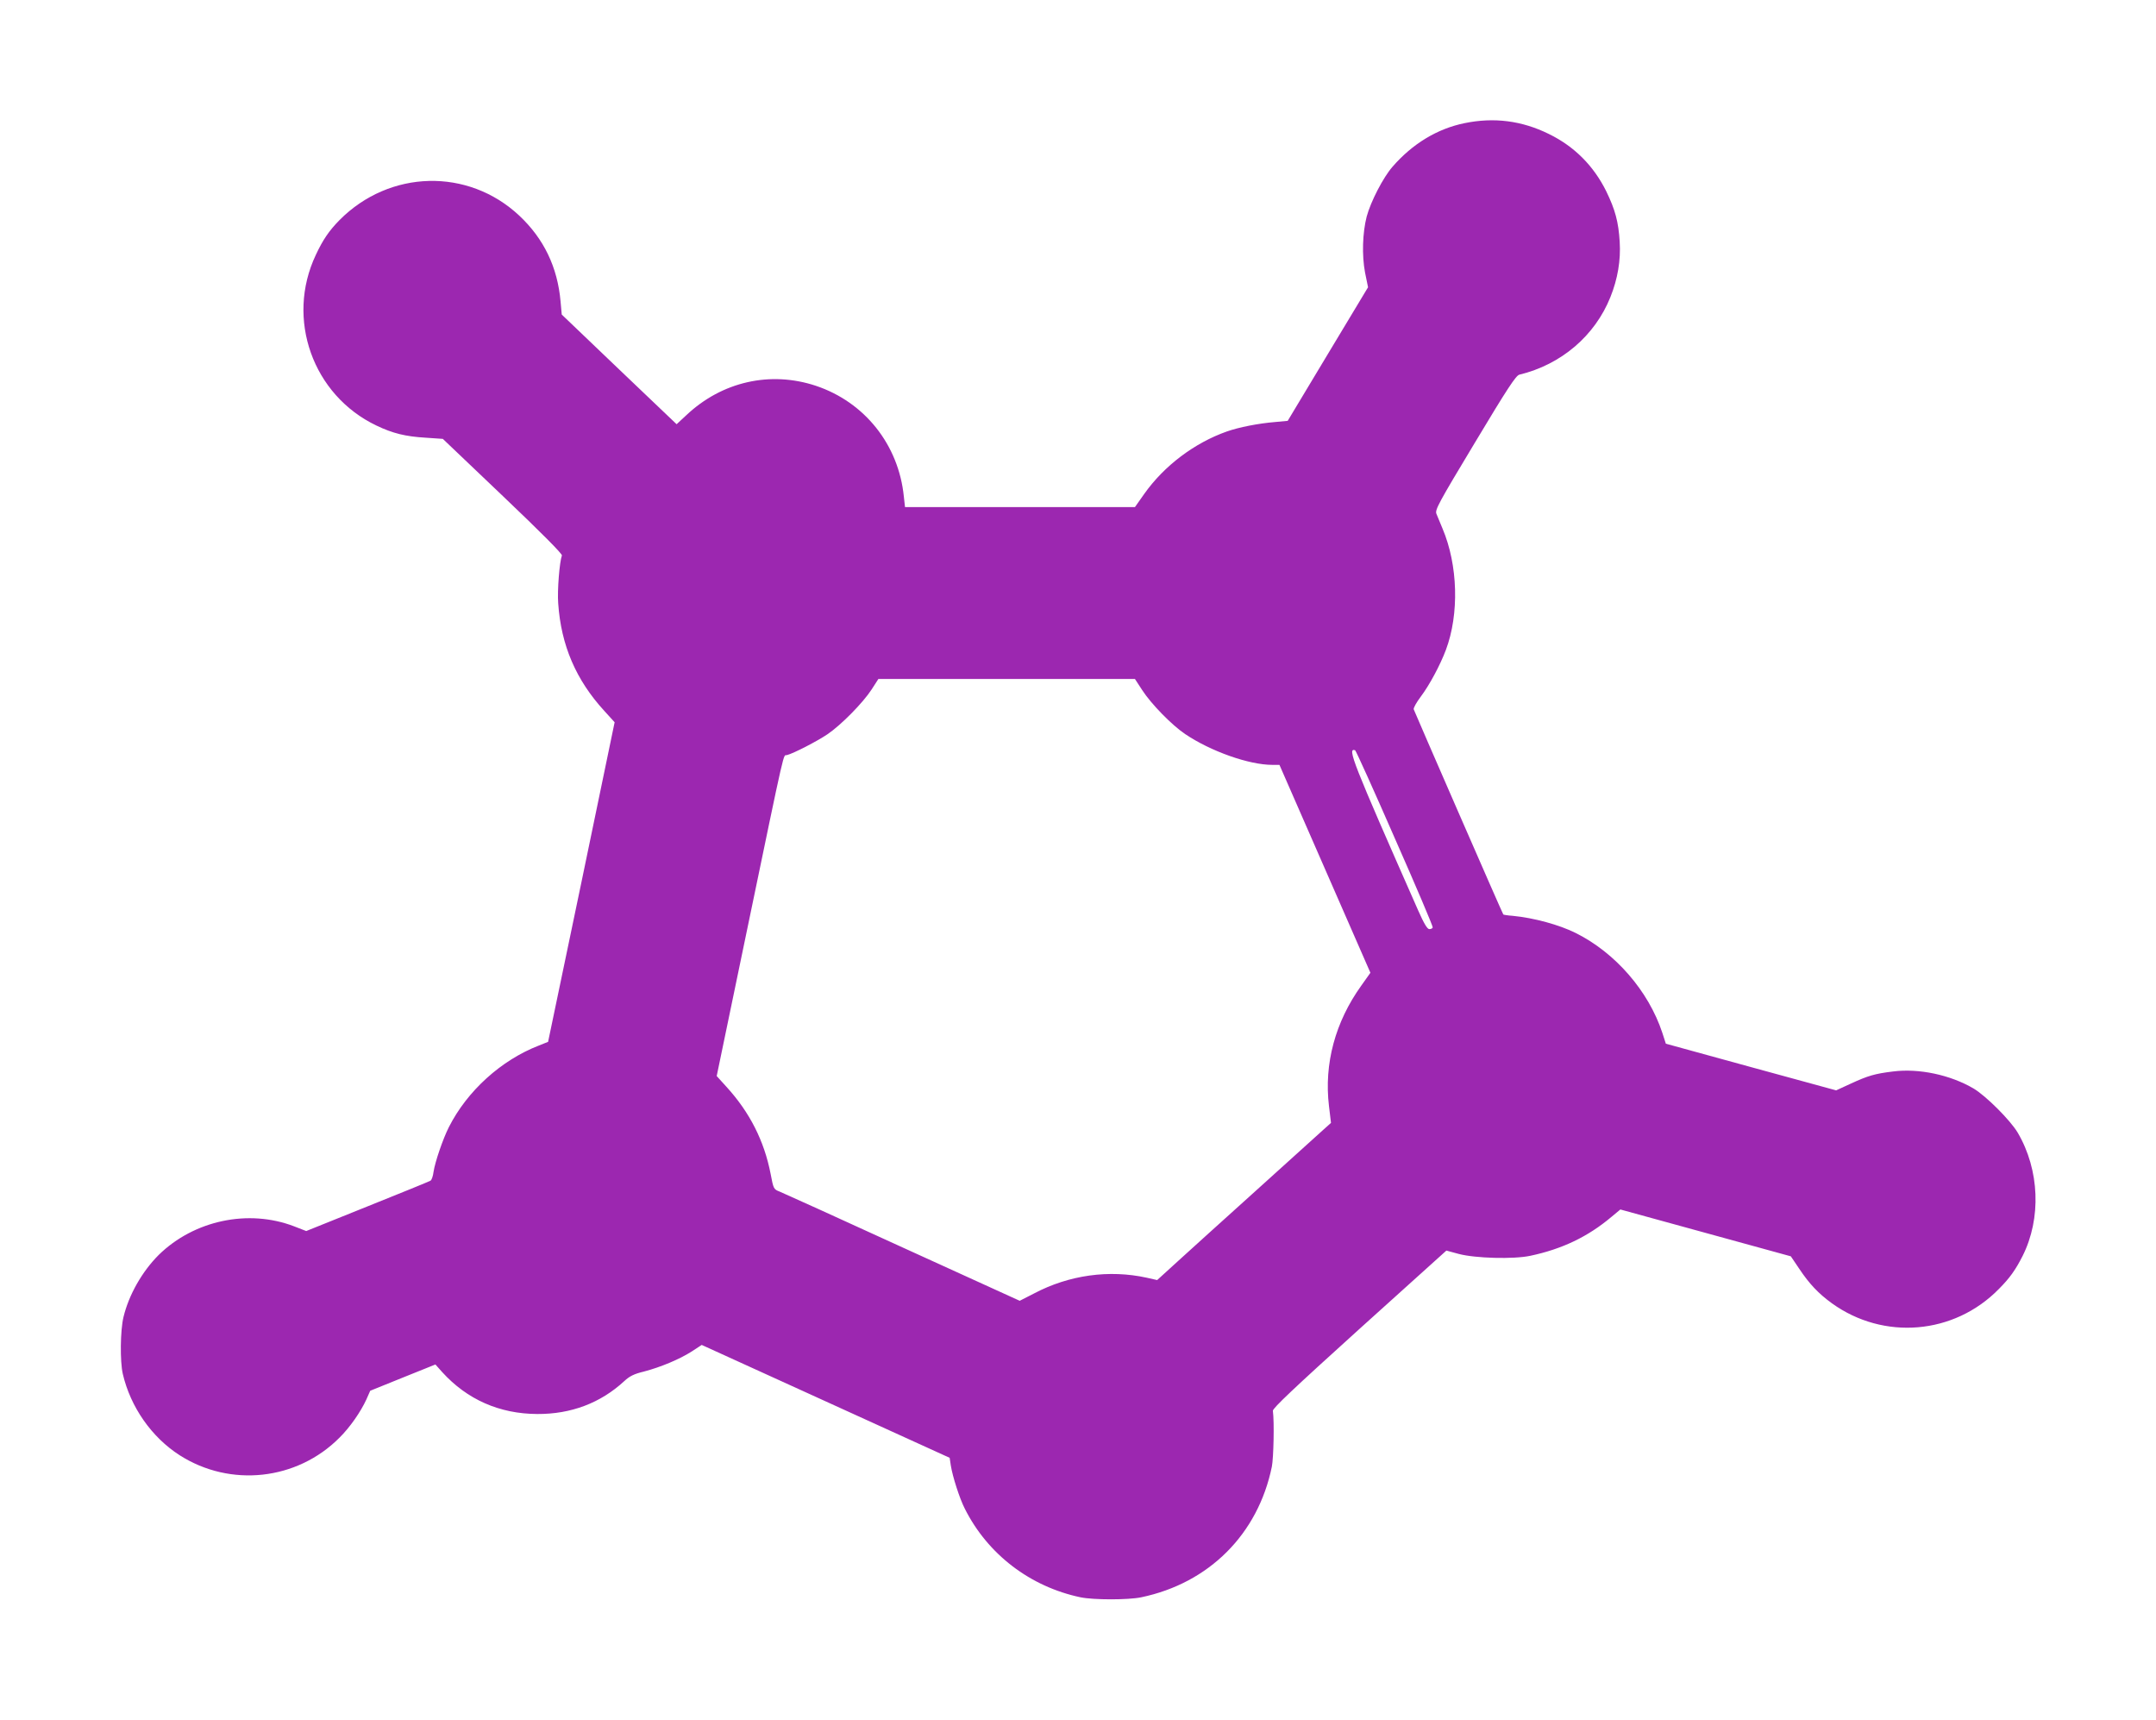
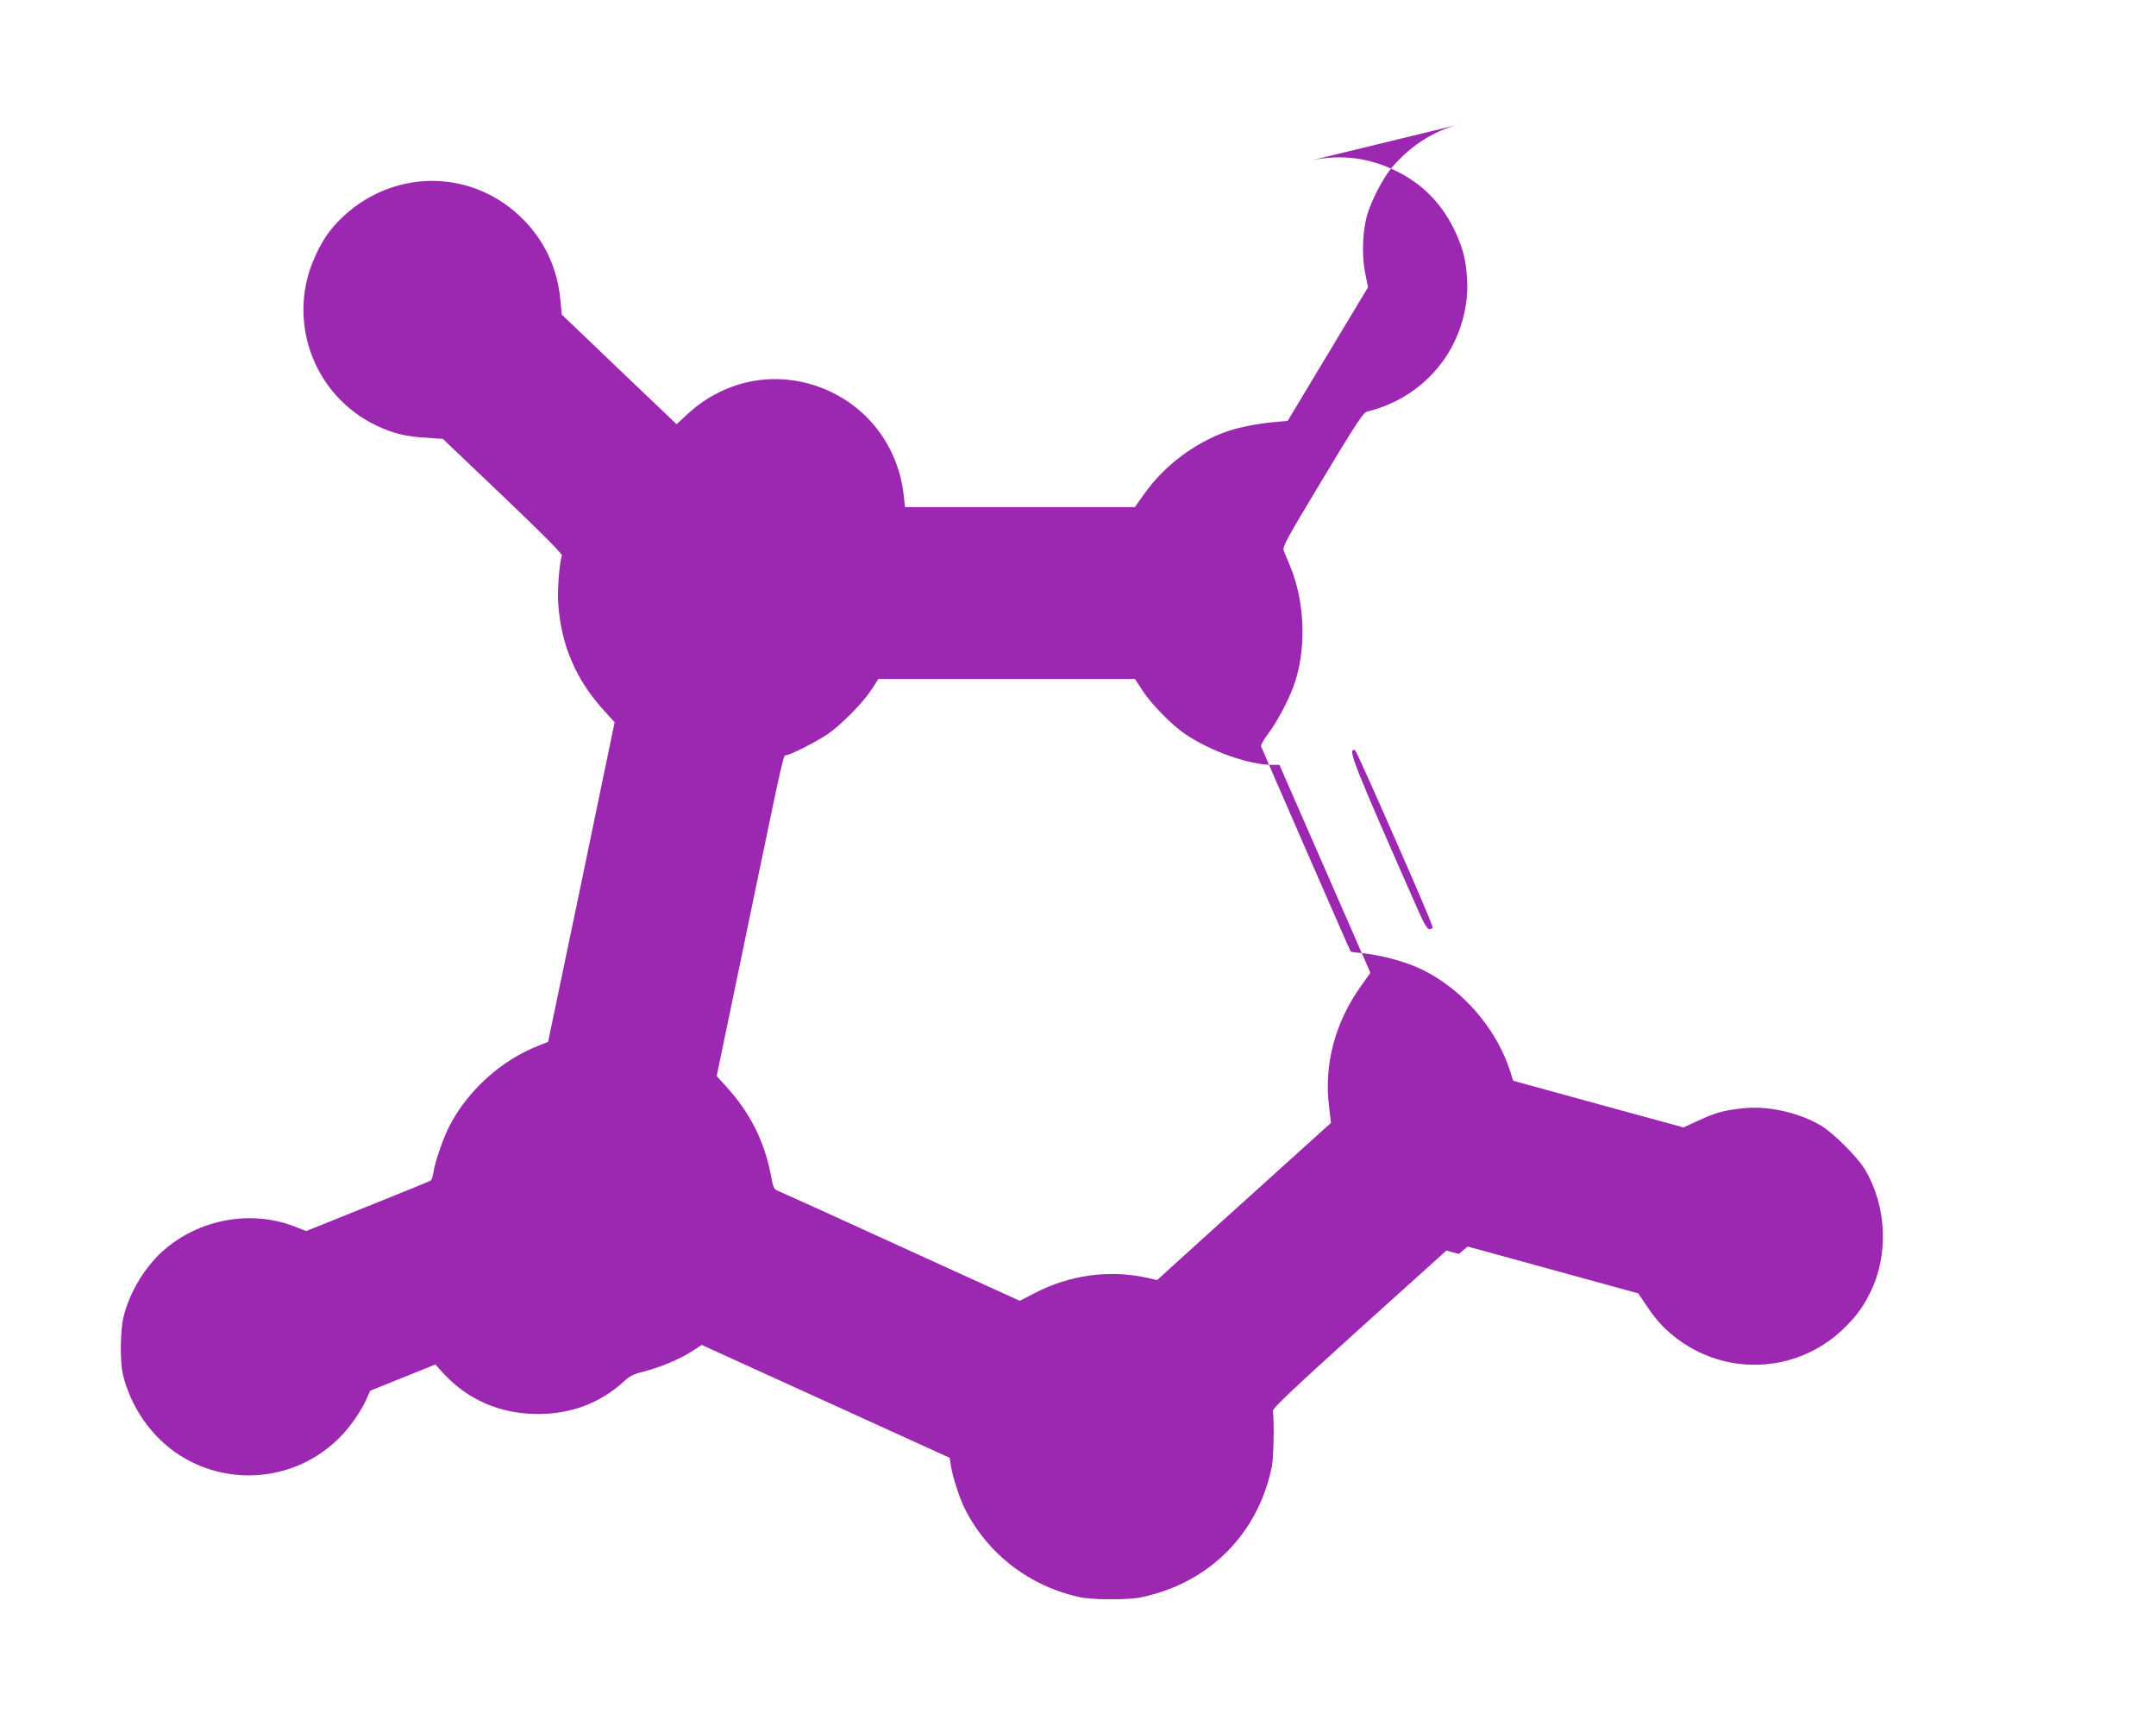
<svg xmlns="http://www.w3.org/2000/svg" version="1.0" width="1280pt" height="1021pt" viewBox="0 0 1280 1021" preserveAspectRatio="xMidYMid meet">
  <g transform="translate(0,1021) scale(0.1,-0.1)" fill="#9c27b0" stroke="none">
-     <path d="M8695 9479 c-162 -33 -309 -122 -428 -259 -55 -63 -129 -206 -153 -295 -25 -97 -29 -230 -10 -332 l18 -88 -239 -397 -238 -396 -75 -7 c-99 -8 -215 -31 -286 -56 -193 -68 -373 -204 -491 -371 l-55 -78 -682 0 -683 0 -7 63 c-31 307 -232 560 -522 657 -271 90 -559 25 -771 -176 l-56 -52 -341 325 -341 326 -7 78 c-18 203 -99 372 -245 509 -304 285 -770 273 -1067 -26 -62 -63 -99 -117 -141 -207 -180 -380 -18 -833 360 -1013 96 -46 172 -65 292 -72 l102 -7 356 -339 c229 -218 354 -344 351 -353 -14 -37 -28 -207 -22 -284 17 -250 106 -456 275 -640 l60 -66 -197 -949 -198 -948 -55 -22 c-224 -87 -425 -269 -534 -484 -35 -69 -82 -206 -91 -265 -3 -25 -11 -49 -18 -53 -6 -4 -175 -73 -375 -153 l-363 -146 -72 28 c-271 104 -594 36 -804 -170 -98 -98 -177 -236 -209 -369 -19 -79 -21 -263 -4 -337 46 -197 171 -376 338 -483 301 -192 696 -149 948 104 63 62 127 155 160 227 l23 52 193 78 194 78 40 -45 c148 -163 340 -248 565 -249 200 -1 375 65 516 195 32 30 59 43 117 57 99 26 212 73 285 120 l58 38 736 -335 736 -335 7 -46 c10 -64 52 -196 83 -256 136 -271 388 -463 687 -526 78 -16 283 -16 360 0 403 84 694 375 776 776 10 51 15 263 6 331 -1 15 119 129 514 486 l516 465 74 -20 c99 -26 325 -32 424 -11 189 40 342 113 482 231 l53 44 506 -139 506 -139 50 -74 c60 -90 114 -147 194 -205 307 -221 725 -186 990 84 65 65 100 114 142 197 112 223 101 511 -29 732 -44 74 -188 218 -262 262 -138 81 -325 121 -479 101 -107 -13 -148 -25 -250 -72 l-87 -40 -505 138 -506 139 -21 65 c-82 248 -279 475 -514 592 -98 49 -249 90 -374 102 -29 2 -54 6 -56 8 -5 5 -527 1203 -532 1218 -2 8 17 42 42 75 52 69 115 187 149 277 80 213 72 504 -20 721 -14 34 -30 73 -36 87 -10 23 12 63 228 422 193 322 244 399 264 404 249 60 449 231 541 461 43 107 62 218 55 328 -7 118 -27 191 -80 300 -75 151 -189 266 -341 340 -160 79 -326 100 -500 64z m-1914 -3365 c53 -82 176 -208 255 -261 151 -102 379 -183 518 -183 l42 0 270 -617 270 -617 -54 -76 c-155 -216 -222 -464 -192 -715 l12 -100 -49 -44 c-26 -24 -203 -184 -393 -355 -190 -171 -400 -361 -467 -422 l-123 -112 -62 14 c-224 49 -461 16 -668 -93 l-86 -44 -694 316 c-382 175 -711 324 -731 332 -36 14 -37 16 -54 106 -38 195 -124 365 -262 516 l-58 64 182 876 c233 1121 211 1022 235 1029 39 10 179 82 241 124 81 55 211 187 262 266 l40 62 761 0 762 0 43 -66z m1500 -880 c126 -285 227 -523 225 -529 -1 -5 -10 -10 -20 -10 -12 0 -31 31 -66 110 -392 888 -423 967 -375 952 5 -2 111 -237 236 -523z" />
+     <path d="M8695 9479 c-162 -33 -309 -122 -428 -259 -55 -63 -129 -206 -153 -295 -25 -97 -29 -230 -10 -332 l18 -88 -239 -397 -238 -396 -75 -7 c-99 -8 -215 -31 -286 -56 -193 -68 -373 -204 -491 -371 l-55 -78 -682 0 -683 0 -7 63 c-31 307 -232 560 -522 657 -271 90 -559 25 -771 -176 l-56 -52 -341 325 -341 326 -7 78 c-18 203 -99 372 -245 509 -304 285 -770 273 -1067 -26 -62 -63 -99 -117 -141 -207 -180 -380 -18 -833 360 -1013 96 -46 172 -65 292 -72 l102 -7 356 -339 c229 -218 354 -344 351 -353 -14 -37 -28 -207 -22 -284 17 -250 106 -456 275 -640 l60 -66 -197 -949 -198 -948 -55 -22 c-224 -87 -425 -269 -534 -484 -35 -69 -82 -206 -91 -265 -3 -25 -11 -49 -18 -53 -6 -4 -175 -73 -375 -153 l-363 -146 -72 28 c-271 104 -594 36 -804 -170 -98 -98 -177 -236 -209 -369 -19 -79 -21 -263 -4 -337 46 -197 171 -376 338 -483 301 -192 696 -149 948 104 63 62 127 155 160 227 l23 52 193 78 194 78 40 -45 c148 -163 340 -248 565 -249 200 -1 375 65 516 195 32 30 59 43 117 57 99 26 212 73 285 120 l58 38 736 -335 736 -335 7 -46 c10 -64 52 -196 83 -256 136 -271 388 -463 687 -526 78 -16 283 -16 360 0 403 84 694 375 776 776 10 51 15 263 6 331 -1 15 119 129 514 486 l516 465 74 -20 l53 44 506 -139 506 -139 50 -74 c60 -90 114 -147 194 -205 307 -221 725 -186 990 84 65 65 100 114 142 197 112 223 101 511 -29 732 -44 74 -188 218 -262 262 -138 81 -325 121 -479 101 -107 -13 -148 -25 -250 -72 l-87 -40 -505 138 -506 139 -21 65 c-82 248 -279 475 -514 592 -98 49 -249 90 -374 102 -29 2 -54 6 -56 8 -5 5 -527 1203 -532 1218 -2 8 17 42 42 75 52 69 115 187 149 277 80 213 72 504 -20 721 -14 34 -30 73 -36 87 -10 23 12 63 228 422 193 322 244 399 264 404 249 60 449 231 541 461 43 107 62 218 55 328 -7 118 -27 191 -80 300 -75 151 -189 266 -341 340 -160 79 -326 100 -500 64z m-1914 -3365 c53 -82 176 -208 255 -261 151 -102 379 -183 518 -183 l42 0 270 -617 270 -617 -54 -76 c-155 -216 -222 -464 -192 -715 l12 -100 -49 -44 c-26 -24 -203 -184 -393 -355 -190 -171 -400 -361 -467 -422 l-123 -112 -62 14 c-224 49 -461 16 -668 -93 l-86 -44 -694 316 c-382 175 -711 324 -731 332 -36 14 -37 16 -54 106 -38 195 -124 365 -262 516 l-58 64 182 876 c233 1121 211 1022 235 1029 39 10 179 82 241 124 81 55 211 187 262 266 l40 62 761 0 762 0 43 -66z m1500 -880 c126 -285 227 -523 225 -529 -1 -5 -10 -10 -20 -10 -12 0 -31 31 -66 110 -392 888 -423 967 -375 952 5 -2 111 -237 236 -523z" />
  </g>
</svg>